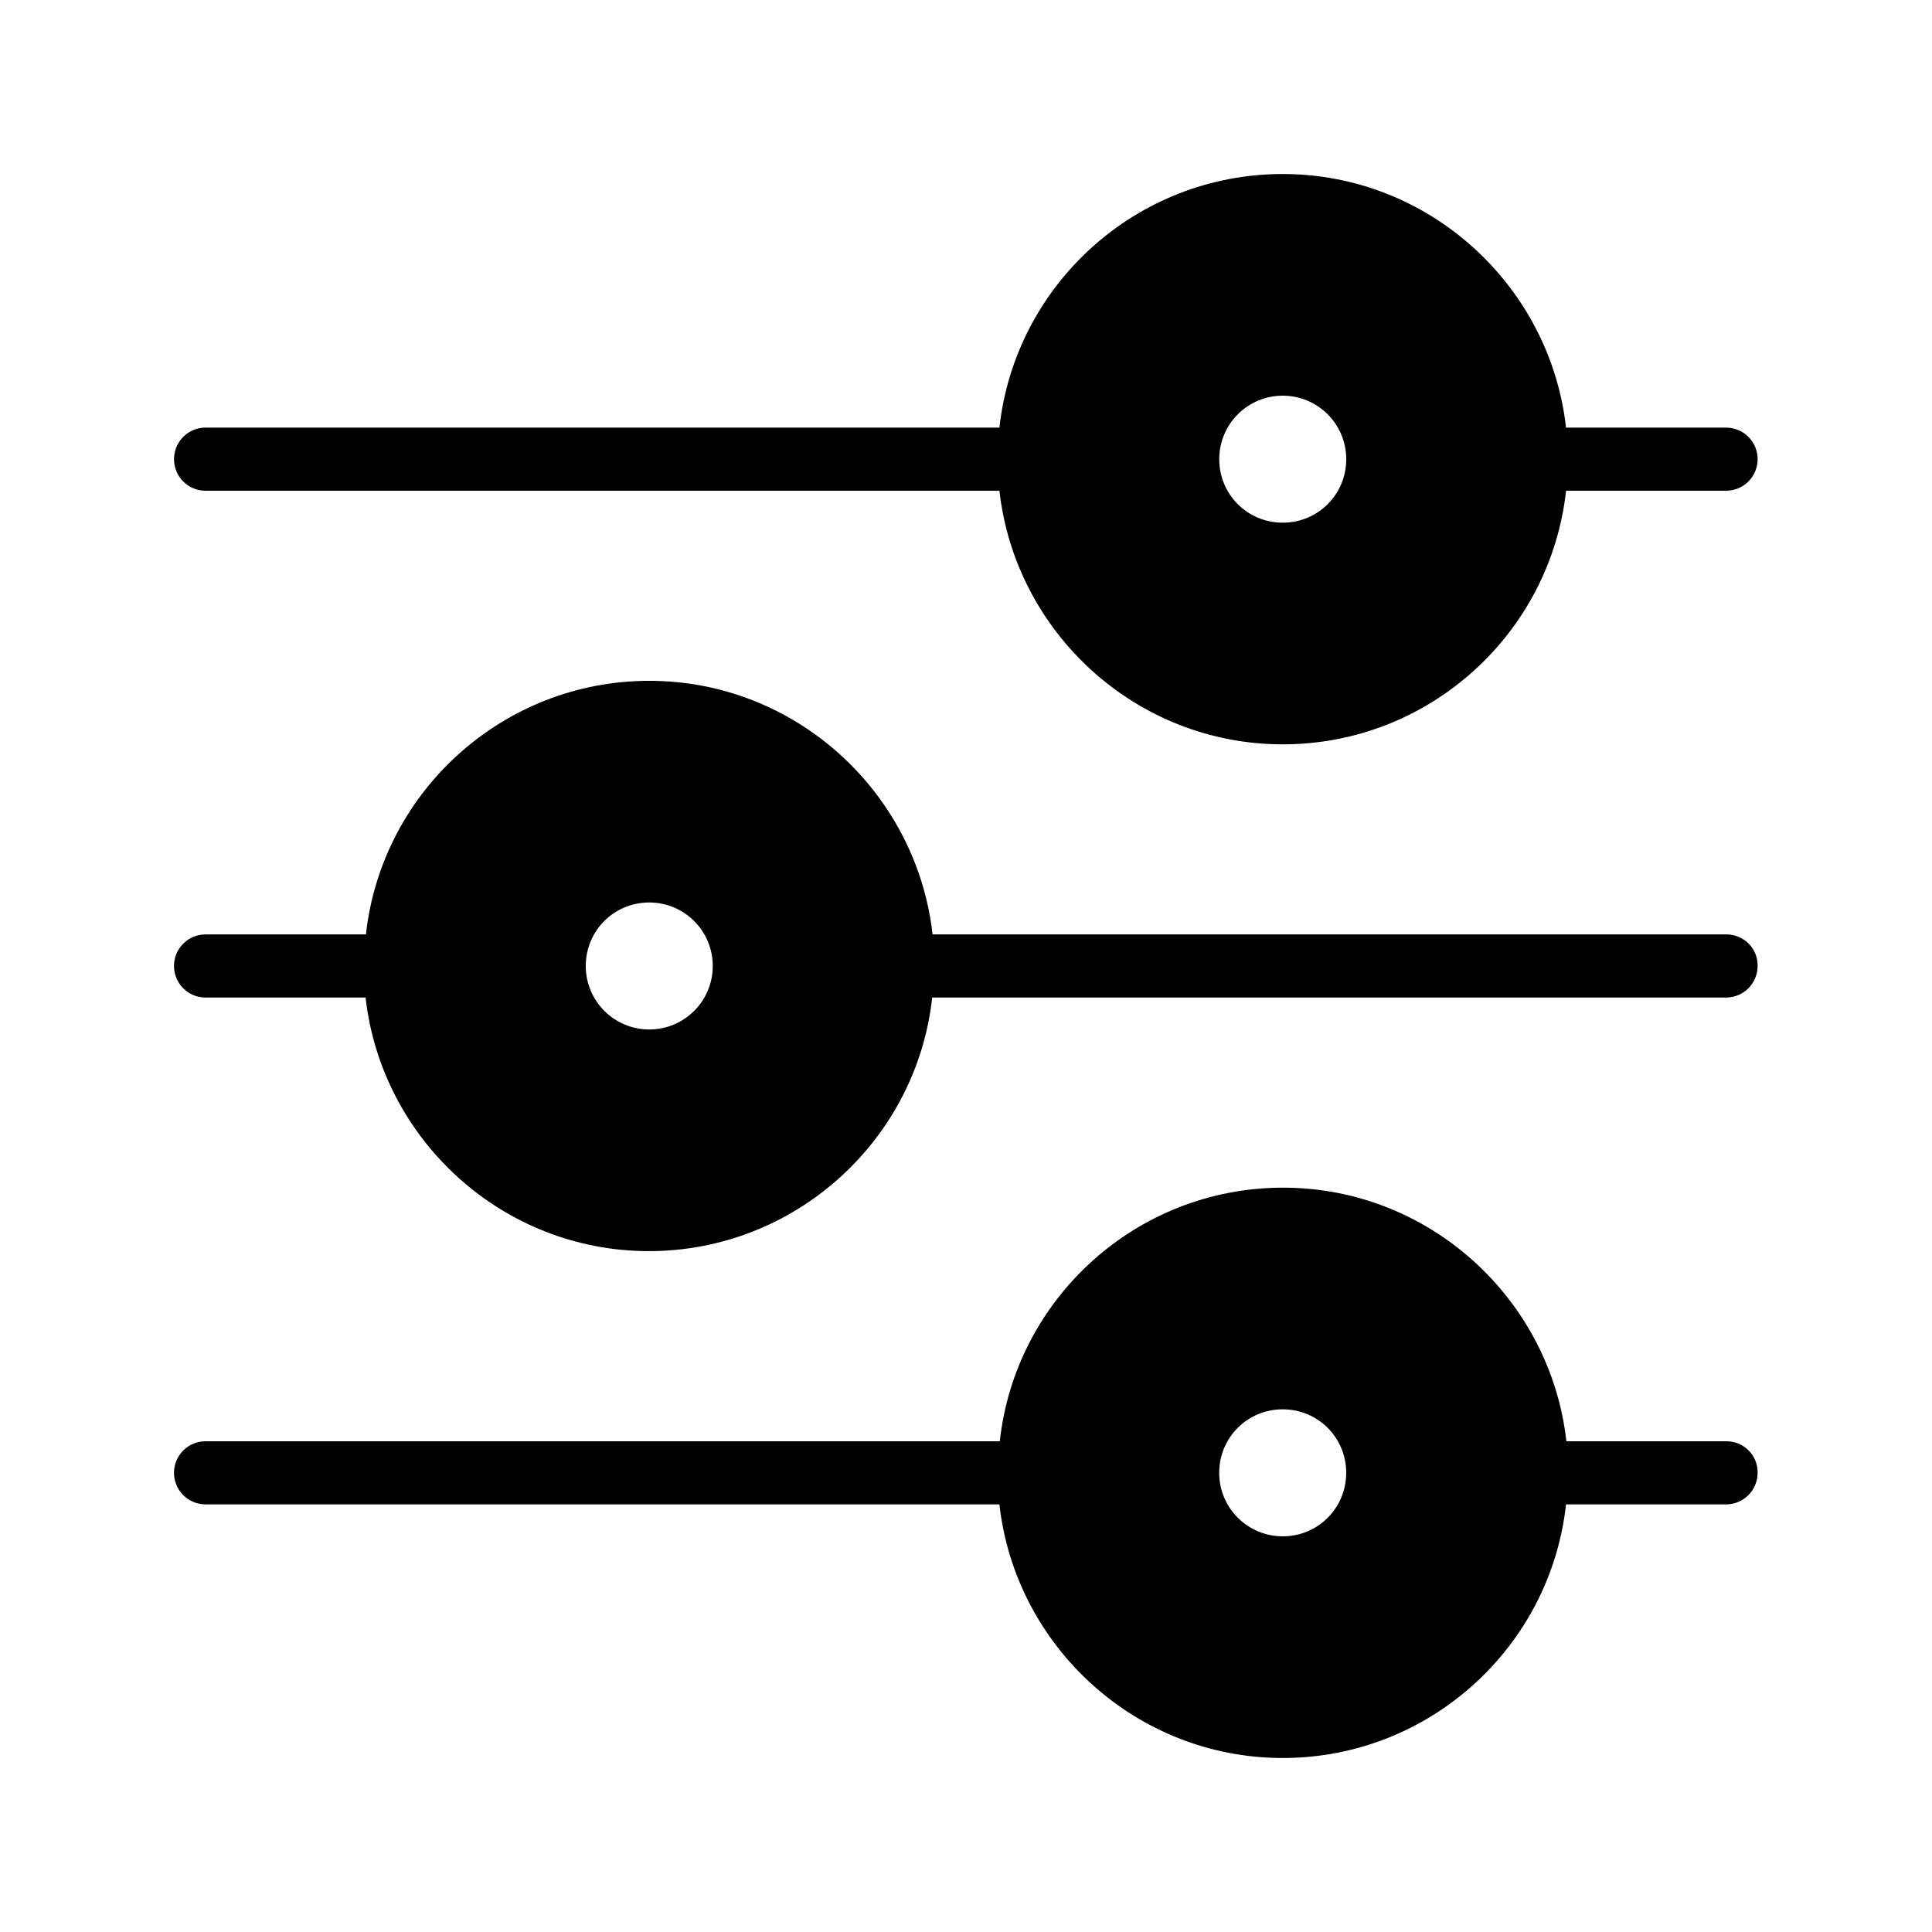
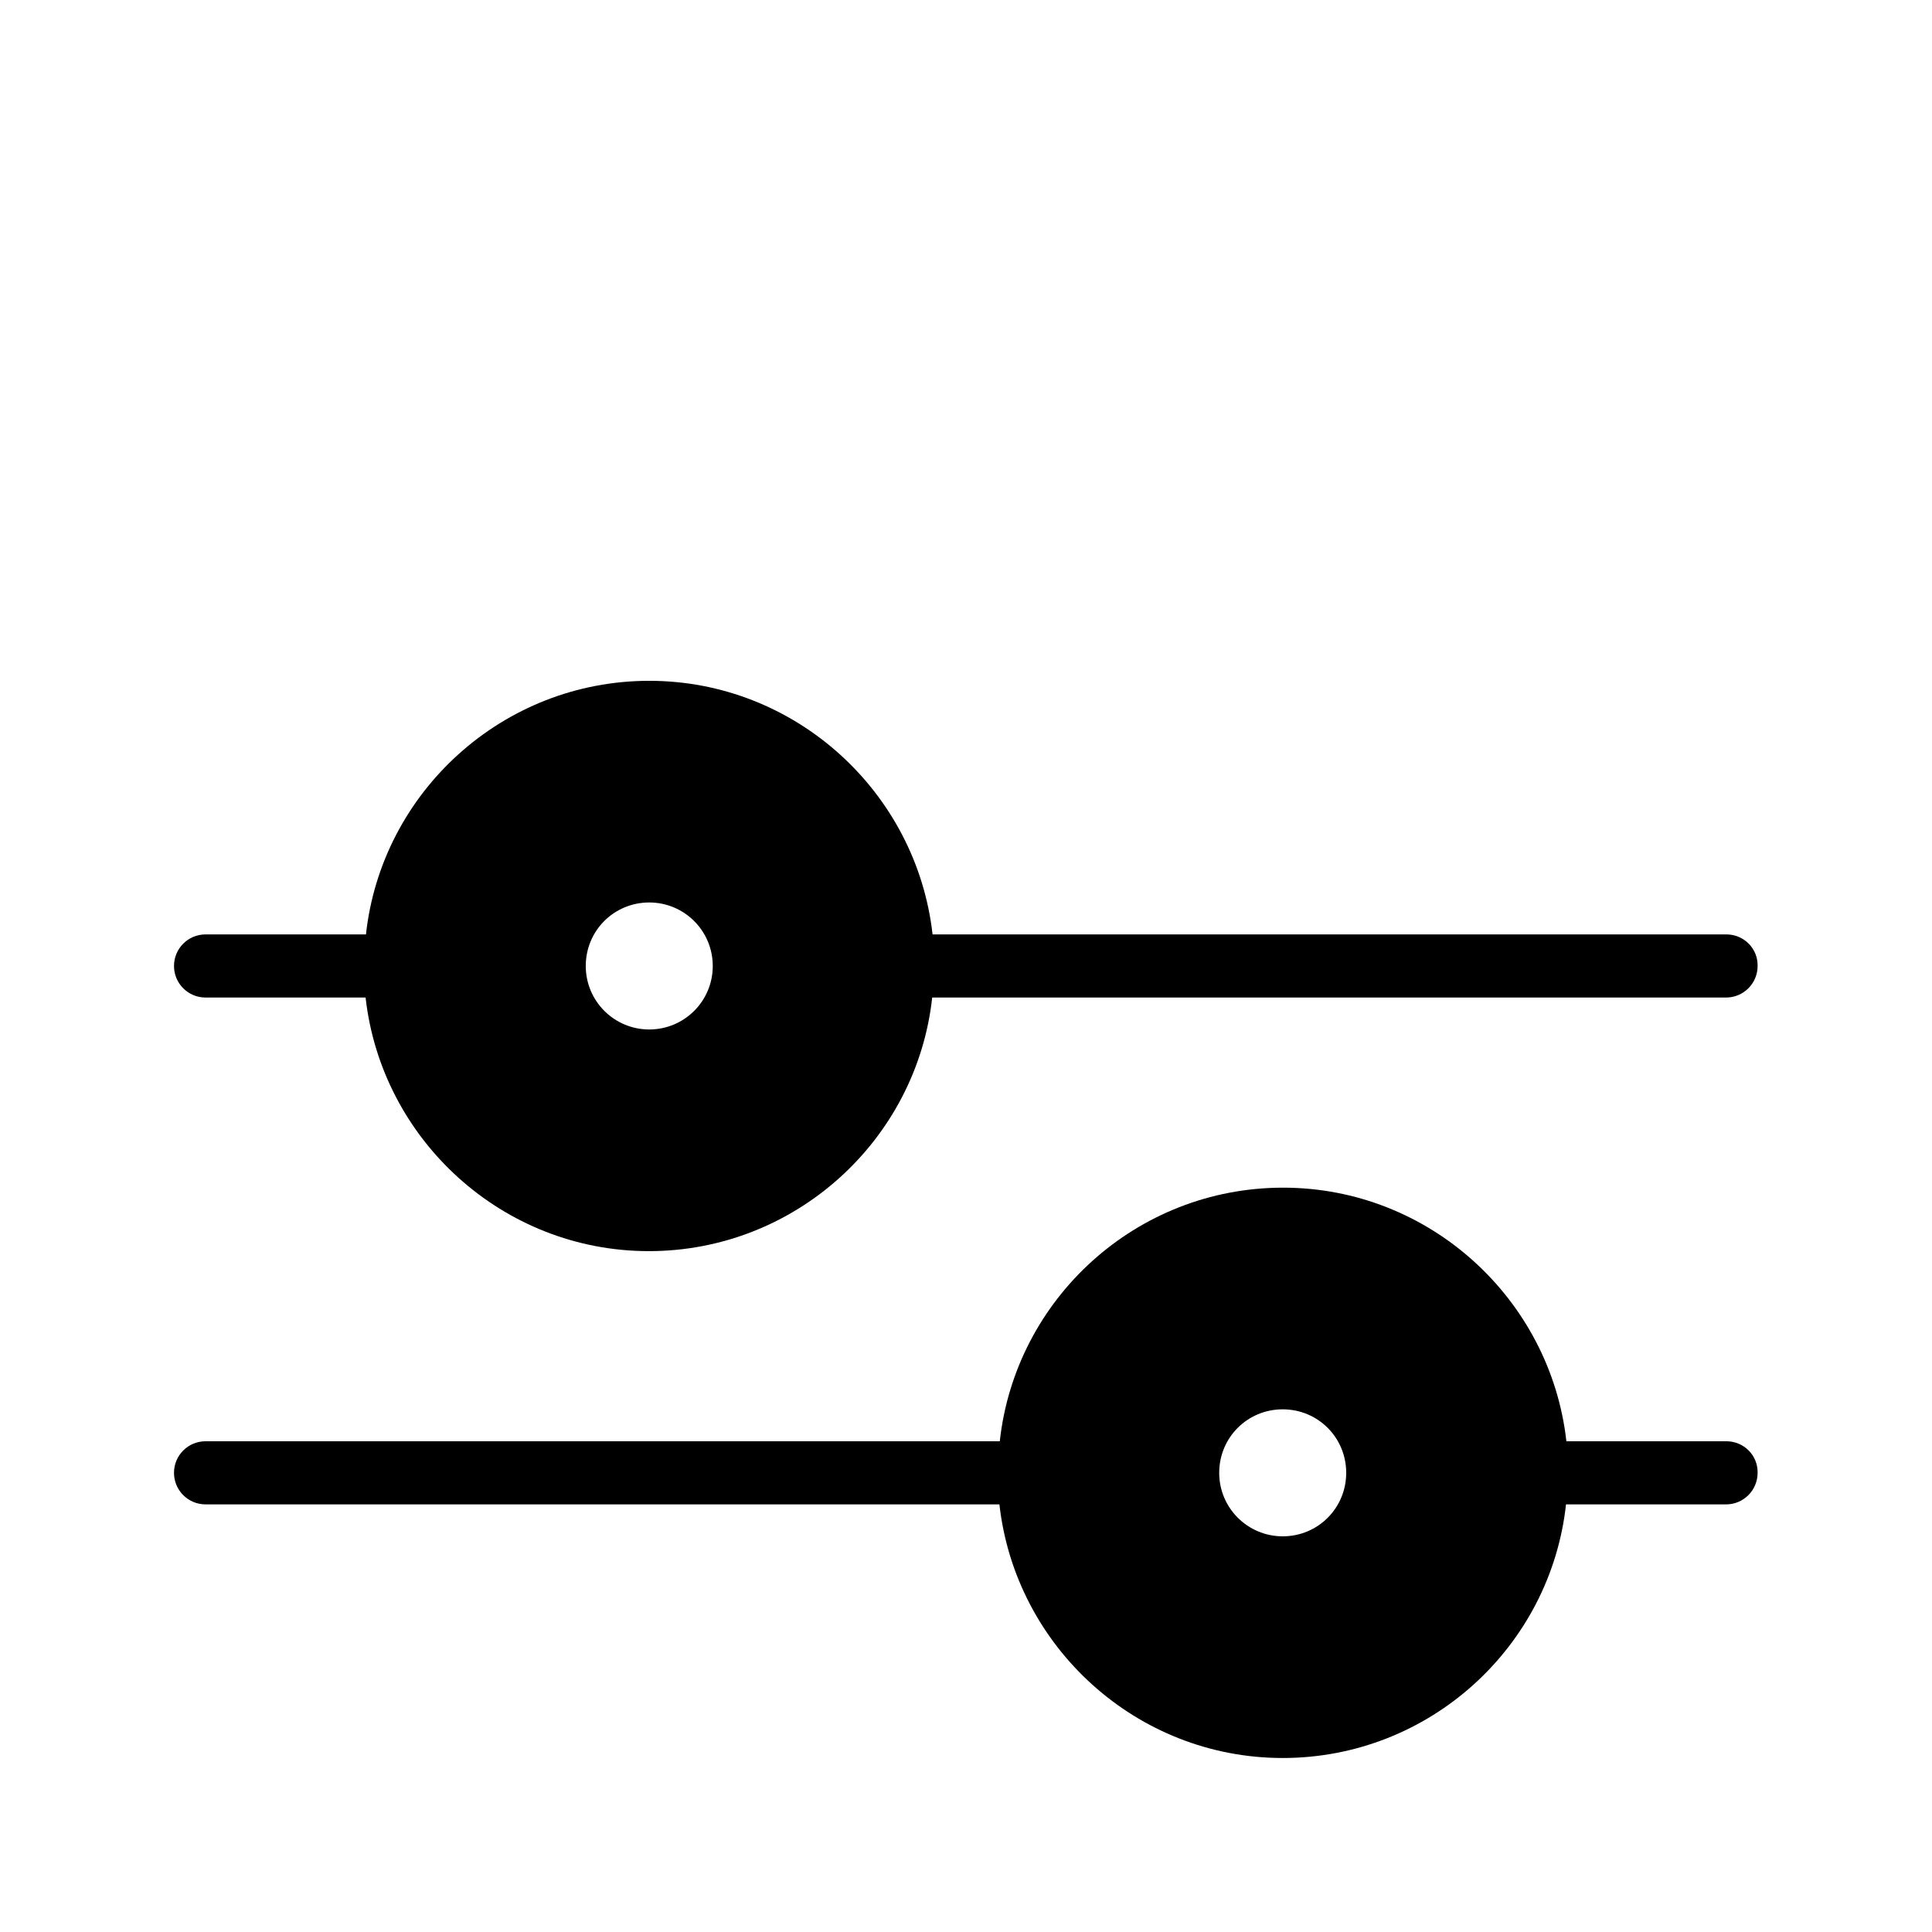
<svg xmlns="http://www.w3.org/2000/svg" fill="#000000" width="800px" height="800px" version="1.1" viewBox="144 144 512 512">
  <g>
-     <path d="m198.48 274.05h210.38c4.231 37.688 36.309 67.207 75.078 67.207 38.867 0 70.945-29.422 75.078-67.207h42.41c4.625 0 8.363-3.738 8.363-8.363s-3.738-8.363-8.363-8.363h-42.41c-4.231-37.688-36.309-67.207-75.078-67.207-38.867 0-70.945 29.422-75.078 67.207l-210.38-0.004c-4.625 0-8.363 3.738-8.363 8.363-0.004 4.629 3.738 8.367 8.363 8.367zm285.46-25.191c9.25 0 16.828 7.477 16.828 16.828 0 9.348-7.477 16.828-16.828 16.828-9.348 0-16.828-7.477-16.828-16.828 0.004-9.348 7.578-16.828 16.828-16.828z" />
    <path d="m601.52 391.63h-210.38c-4.231-37.688-36.309-67.207-75.078-67.207s-70.945 29.422-75.078 67.207h-42.508c-4.625 0-8.363 3.738-8.363 8.363s3.738 8.363 8.363 8.363h42.41c4.231 37.688 36.309 67.207 75.078 67.207 38.77 0 70.945-29.422 75.078-67.207h210.38c4.625 0 8.363-3.738 8.363-8.363 0.102-4.621-3.637-8.363-8.262-8.363zm-285.46 25.191c-9.25 0-16.828-7.477-16.828-16.828 0-9.348 7.477-16.828 16.828-16.828 9.25 0 16.828 7.477 16.828 16.828 0 9.352-7.578 16.828-16.828 16.828z" />
    <path d="m601.52 525.95h-42.41c-4.231-37.688-36.309-67.207-75.078-67.207-38.867 0-70.945 29.422-75.078 67.207h-210.48c-4.625 0-8.363 3.738-8.363 8.363s3.738 8.363 8.363 8.363l210.38 0.004c4.231 37.688 36.309 67.207 75.078 67.207 38.867 0 70.945-29.422 75.078-67.207h42.41c4.625 0 8.363-3.738 8.363-8.363 0.102-4.625-3.637-8.367-8.262-8.367zm-117.59 25.191c-9.25 0-16.828-7.477-16.828-16.828 0-9.348 7.477-16.828 16.828-16.828 9.348 0 16.828 7.477 16.828 16.828s-7.481 16.828-16.828 16.828z" />
  </g>
</svg>